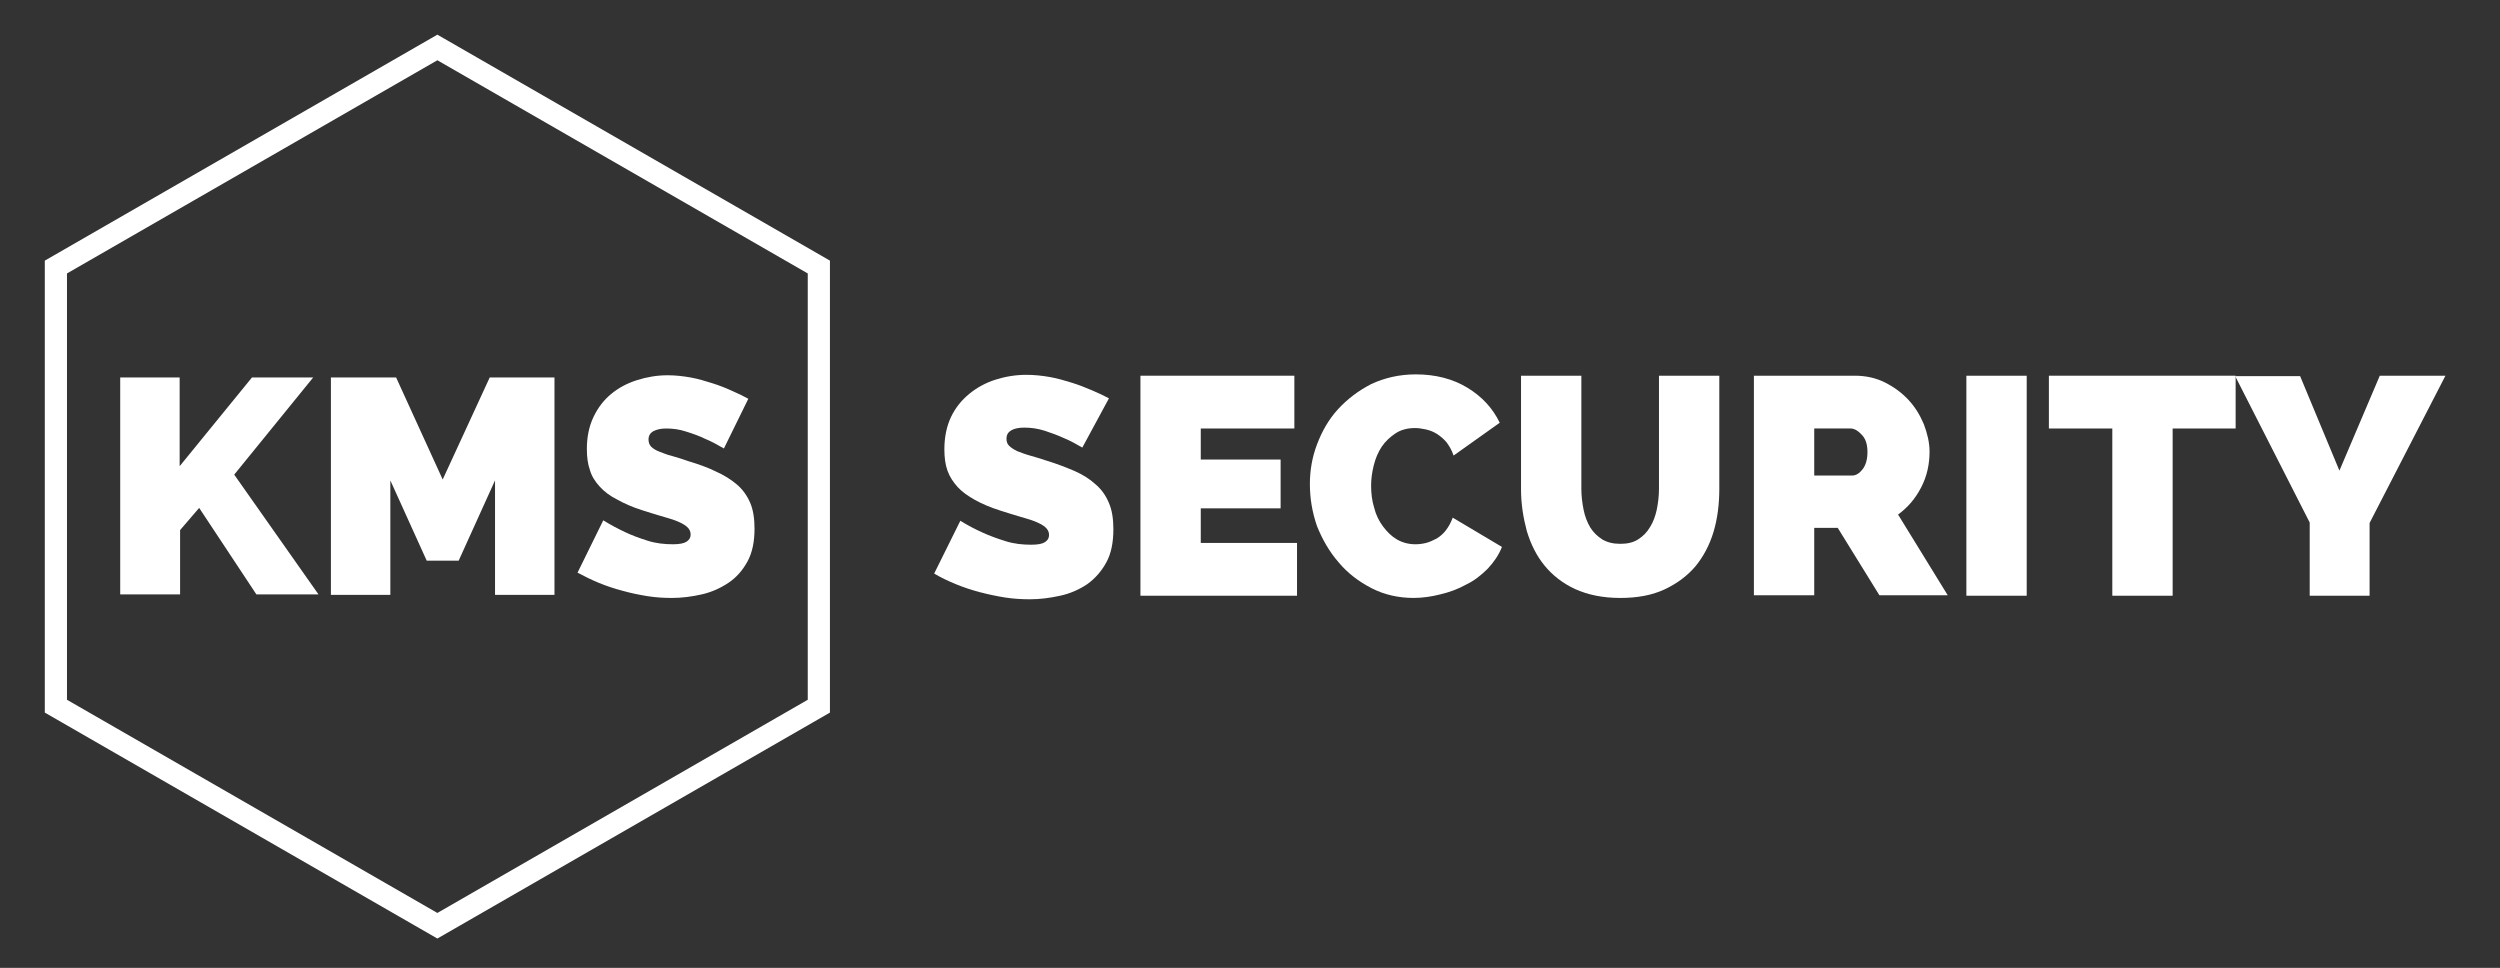
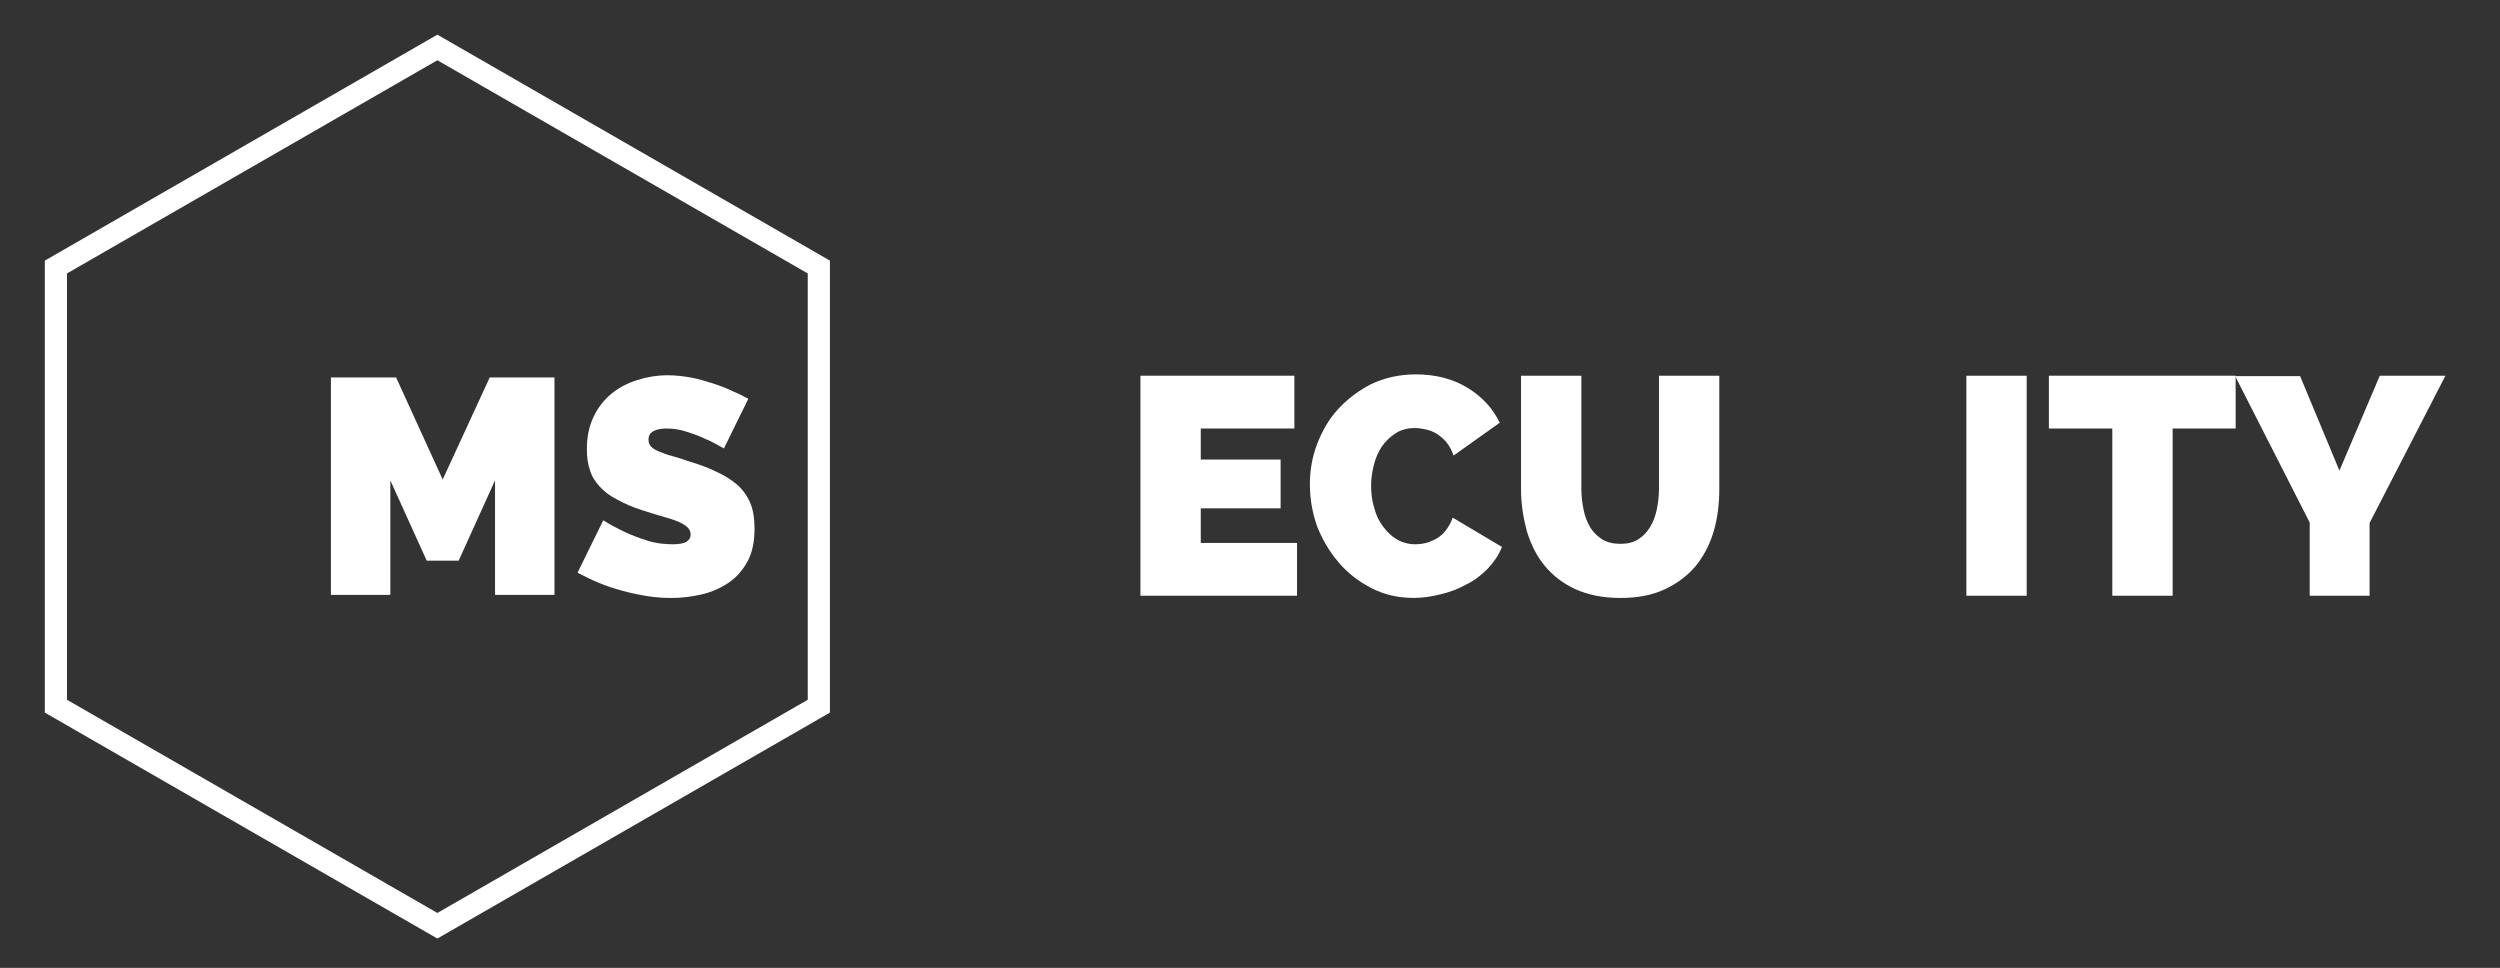
<svg xmlns="http://www.w3.org/2000/svg" version="1.1" id="Ebene_1" x="0px" y="0px" viewBox="0 0 563.6 218.2" style="enable-background:new 0 0 563.6 218.2;" xml:space="preserve">
  <rect x="0" y="0" width="563.6" height="218.2" fill="#333333" stroke="none" />
  <style type="text/css">
	.st0{fill:none;stroke:#FFFFFF;stroke-width:5;stroke-miterlimit:10;}
	.st1{fill:#FFFFFF;}
</style>
  <polygon class="st0" points="184.6,159.2 98.6,208.7 12.6,159.2 12.6,60.2 98.6,10.7 184.6,60.2 " />
  <g>
-     <path class="st1" d="M27.1,134.1v-49h13.4v20l16.3-20h13.8L52.8,107l19,27H57.8l-12.9-19.5l-4.3,5v14.5H27.1z" />
    <path class="st1" d="M111.6,134.1v-25.8l-8.2,18.1h-7.2l-8.2-18.1v25.8H74.6v-49h14.7l10.5,23l10.6-23h14.6v49H111.6z" />
    <path class="st1" d="M163.2,101.1c-1.4-0.8-2.8-1.6-4.3-2.2c-1.2-0.6-2.6-1.1-4.2-1.6c-1.5-0.5-3-0.7-4.5-0.7   c-1.2,0-2.1,0.2-2.9,0.6c-0.7,0.4-1.1,1-1.1,1.9c0,0.6,0.2,1.2,0.6,1.6c0.4,0.4,1,0.8,1.8,1.1c0.8,0.3,1.7,0.7,2.9,1   c1.1,0.3,2.4,0.7,3.8,1.2c2.3,0.7,4.3,1.4,6.1,2.3c1.8,0.8,3.4,1.8,4.7,2.9c1.3,1.1,2.3,2.5,3,4.1c0.7,1.6,1,3.6,1,5.9   c0,2.9-0.5,5.4-1.6,7.4c-1.1,2-2.5,3.6-4.3,4.8c-1.8,1.2-3.8,2.1-6,2.6c-2.2,0.5-4.5,0.8-6.7,0.8c-1.8,0-3.6-0.1-5.5-0.4   c-1.9-0.3-3.8-0.7-5.6-1.2c-1.9-0.5-3.7-1.1-5.4-1.8s-3.3-1.5-4.8-2.3l5.8-11.8c1.6,1,3.3,1.9,5,2.7c1.5,0.7,3.1,1.3,5,1.9   c1.9,0.6,3.8,0.8,5.7,0.8c1.5,0,2.5-0.2,3.1-0.6c0.6-0.4,0.9-0.9,0.9-1.6c0-0.7-0.3-1.3-0.9-1.8c-0.6-0.5-1.4-0.9-2.4-1.3   c-1-0.4-2.2-0.7-3.5-1.1c-1.3-0.4-2.7-0.8-4.2-1.3c-2.2-0.7-4-1.5-5.6-2.4c-1.6-0.8-2.9-1.8-3.9-2.9c-1-1.1-1.8-2.3-2.2-3.7   c-0.5-1.4-0.7-3-0.7-4.8c0-2.7,0.5-5.1,1.5-7.2c1-2.1,2.3-3.8,4-5.2c1.7-1.4,3.6-2.4,5.8-3.1c2.2-0.7,4.5-1.1,6.9-1.1   c1.8,0,3.5,0.2,5.2,0.5c1.7,0.3,3.3,0.8,4.9,1.3c1.6,0.5,3.1,1.1,4.4,1.7c1.4,0.6,2.6,1.2,3.7,1.8L163.2,101.1z" />
  </g>
  <g>
-     <path class="st1" d="M244,100.9c-1.4-0.8-2.8-1.6-4.3-2.2c-1.3-0.6-2.7-1.1-4.2-1.6c-1.6-0.5-3.1-0.7-4.6-0.7   c-1.2,0-2.2,0.2-2.9,0.6c-0.7,0.4-1.1,1-1.1,1.9c0,0.7,0.2,1.2,0.6,1.6c0.4,0.4,1,0.8,1.8,1.2c0.8,0.3,1.8,0.7,2.9,1   c1.1,0.3,2.4,0.7,3.9,1.2c2.3,0.7,4.3,1.5,6.2,2.3c1.8,0.8,3.4,1.8,4.7,3c1.3,1.1,2.3,2.5,3,4.2c0.7,1.6,1,3.6,1,5.9   c0,3-0.5,5.5-1.6,7.5c-1.1,2-2.5,3.6-4.3,4.9c-1.8,1.2-3.8,2.1-6.1,2.6c-2.3,0.5-4.5,0.8-6.8,0.8c-1.8,0-3.7-0.1-5.6-0.4   c-1.9-0.3-3.8-0.7-5.7-1.2c-1.9-0.5-3.7-1.1-5.4-1.8c-1.7-0.7-3.4-1.5-4.9-2.4l5.9-11.9c1.6,1,3.3,1.9,5.1,2.7   c1.5,0.7,3.2,1.3,5.1,1.9c1.9,0.6,3.8,0.8,5.8,0.8c1.5,0,2.5-0.2,3.1-0.6c0.6-0.4,0.9-0.9,0.9-1.6c0-0.7-0.3-1.3-0.9-1.8   c-0.6-0.5-1.4-0.9-2.4-1.3c-1-0.4-2.2-0.7-3.5-1.1c-1.3-0.4-2.7-0.8-4.2-1.3c-2.2-0.7-4.1-1.5-5.7-2.4c-1.6-0.9-2.9-1.8-3.9-2.9   c-1-1.1-1.8-2.3-2.3-3.7s-0.7-3-0.7-4.8c0-2.7,0.5-5.2,1.5-7.3c1-2.1,2.4-3.8,4.1-5.2c1.7-1.4,3.7-2.5,5.9-3.2   c2.2-0.7,4.5-1.1,7-1.1c1.8,0,3.6,0.2,5.3,0.5c1.7,0.3,3.4,0.8,5,1.3c1.6,0.5,3.1,1.1,4.5,1.7c1.4,0.6,2.7,1.2,3.8,1.8L244,100.9z" />
    <path class="st1" d="M292.4,122.4v11.9h-35.3V84.7h34.7v11.9h-21.1v7h18v11h-18v7.8H292.4z" />
    <path class="st1" d="M295.3,109.1c0-3,0.5-6,1.6-8.9c1.1-2.9,2.6-5.6,4.7-7.9c2.1-2.3,4.6-4.2,7.5-5.7c3-1.4,6.3-2.2,10.1-2.2   c4.4,0,8.3,1,11.6,3c3.3,2,5.7,4.6,7.3,7.9l-10.4,7.4c-0.4-1.2-1-2.2-1.6-3c-0.7-0.8-1.4-1.4-2.2-1.9c-0.8-0.5-1.6-0.8-2.5-1   c-0.9-0.2-1.7-0.3-2.4-0.3c-1.7,0-3.2,0.4-4.4,1.2c-1.2,0.8-2.3,1.8-3.1,3c-0.8,1.2-1.4,2.6-1.8,4.2c-0.4,1.6-0.6,3.1-0.6,4.6   c0,1.7,0.2,3.4,0.7,5c0.4,1.6,1.1,3,2,4.2c0.9,1.2,1.9,2.2,3.1,2.9c1.2,0.7,2.6,1.1,4.2,1.1c0.8,0,1.6-0.1,2.4-0.3   c0.8-0.2,1.6-0.6,2.4-1c0.8-0.5,1.5-1.1,2.1-1.9s1.1-1.7,1.5-2.8l11.1,6.6c-0.7,1.8-1.8,3.4-3.2,4.9c-1.4,1.4-3,2.7-4.9,3.6   c-1.8,1-3.7,1.7-5.8,2.2c-2,0.5-4,0.8-6,0.8c-3.4,0-6.6-0.7-9.5-2.2c-2.9-1.5-5.4-3.4-7.4-5.8c-2.1-2.4-3.7-5.2-4.9-8.2   C295.8,115.4,295.3,112.3,295.3,109.1z" />
    <path class="st1" d="M365.3,122.6c1.6,0,2.9-0.3,4-1c1.1-0.7,2-1.6,2.7-2.8c0.7-1.1,1.2-2.5,1.5-3.9c0.3-1.5,0.5-3,0.5-4.7V84.7   h13.6v25.5c0,3.4-0.4,6.7-1.3,9.7c-0.9,3-2.3,5.6-4.1,7.8c-1.9,2.2-4.2,3.9-7,5.2c-2.8,1.3-6.1,1.9-9.9,1.9c-4,0-7.3-0.7-10.2-2   c-2.8-1.3-5.1-3.1-6.9-5.3c-1.8-2.2-3.1-4.8-4-7.8c-0.8-3-1.3-6.1-1.3-9.4V84.7h13.6v25.5c0,1.6,0.2,3.2,0.5,4.7   c0.3,1.5,0.8,2.8,1.5,4c0.7,1.1,1.6,2,2.7,2.7C362.4,122.3,363.7,122.6,365.3,122.6z" />
-     <path class="st1" d="M395.4,134.3V84.7h22.8c2.4,0,4.7,0.5,6.7,1.5c2,1,3.8,2.3,5.3,3.9c1.5,1.6,2.6,3.4,3.5,5.5   c0.8,2.1,1.3,4.2,1.3,6.2c0,2.9-0.6,5.6-1.9,8.1c-1.3,2.5-3,4.5-5.2,6.1l11.2,18.2h-15.4l-9.4-15.2H409v15.2H395.4z M409,107.2h8.6   c0.8,0,1.6-0.5,2.3-1.4c0.7-0.9,1.1-2.2,1.1-3.9c0-1.7-0.4-3-1.3-3.9c-0.8-0.9-1.7-1.4-2.5-1.4H409V107.2z" />
    <path class="st1" d="M443.3,134.3V84.7h13.6v49.6H443.3z" />
    <path class="st1" d="M504,96.6h-14.2v37.7h-13.6V96.6h-14.3V84.7H504V96.6z" />
    <path class="st1" d="M518.5,84.7l8.9,21.4l9.1-21.4h14.8l-17.1,33.2v16.4h-13.5v-16.5l-16.8-33H518.5z" />
  </g>
</svg>